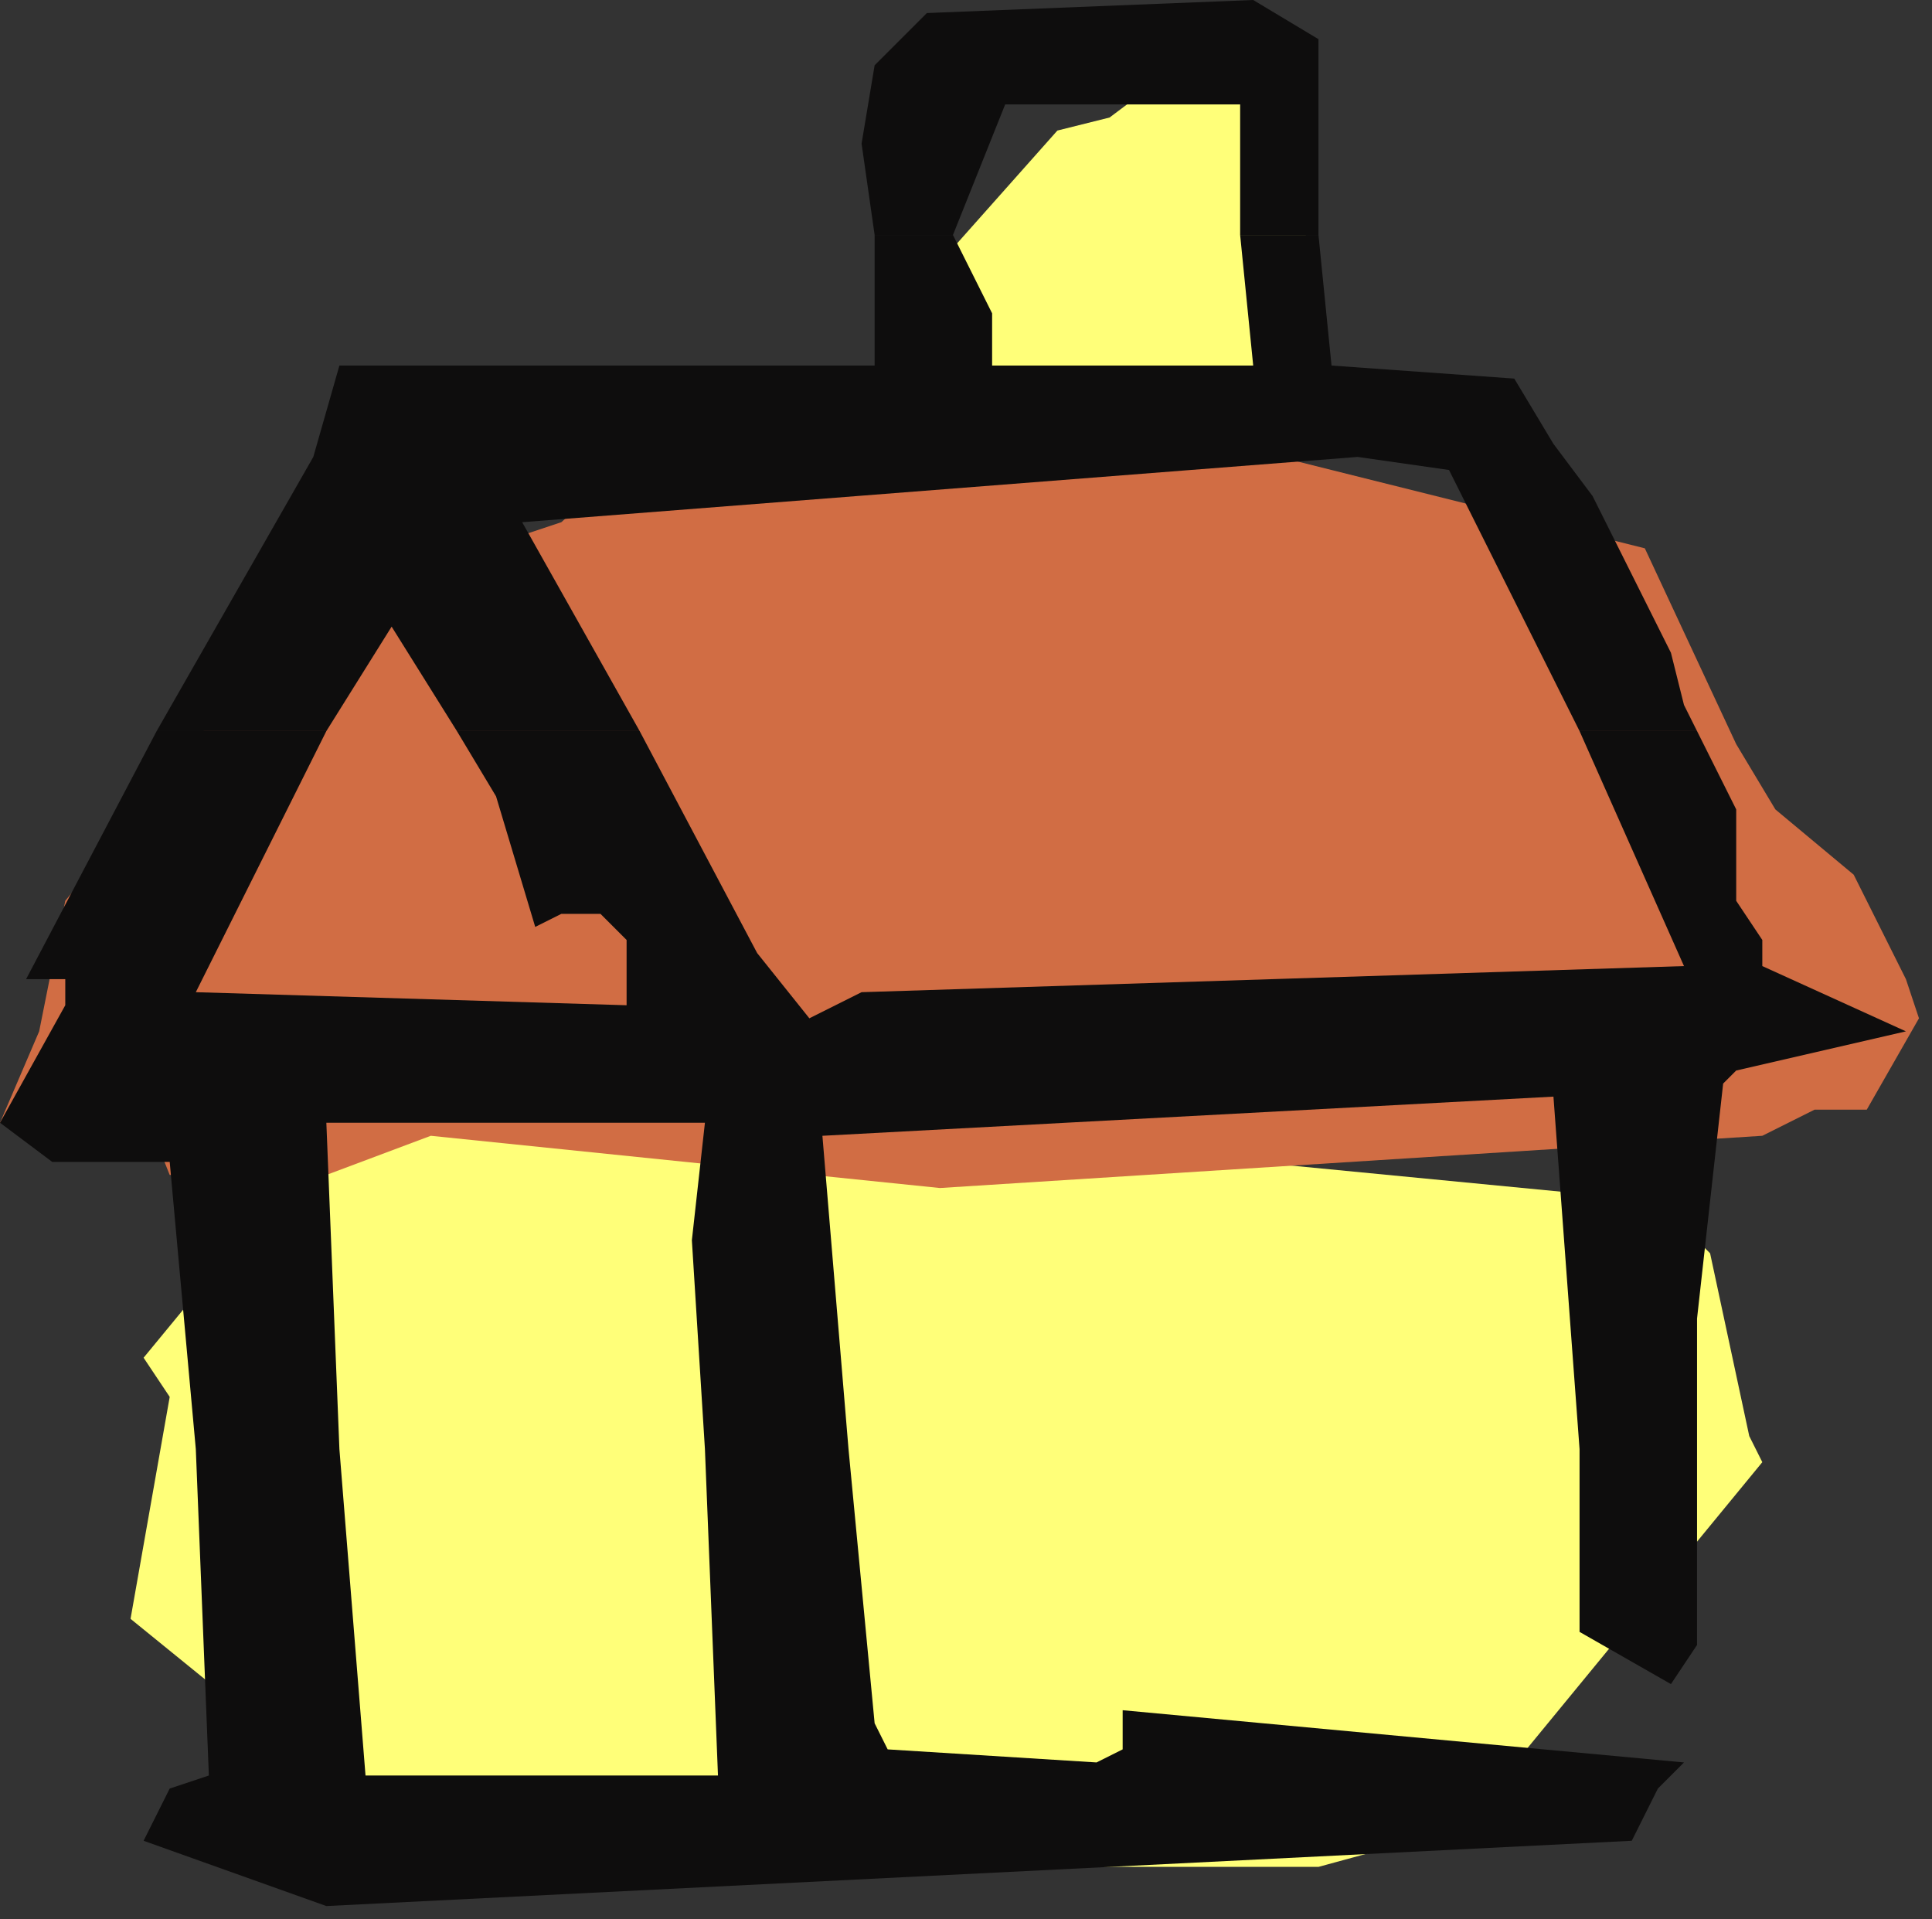
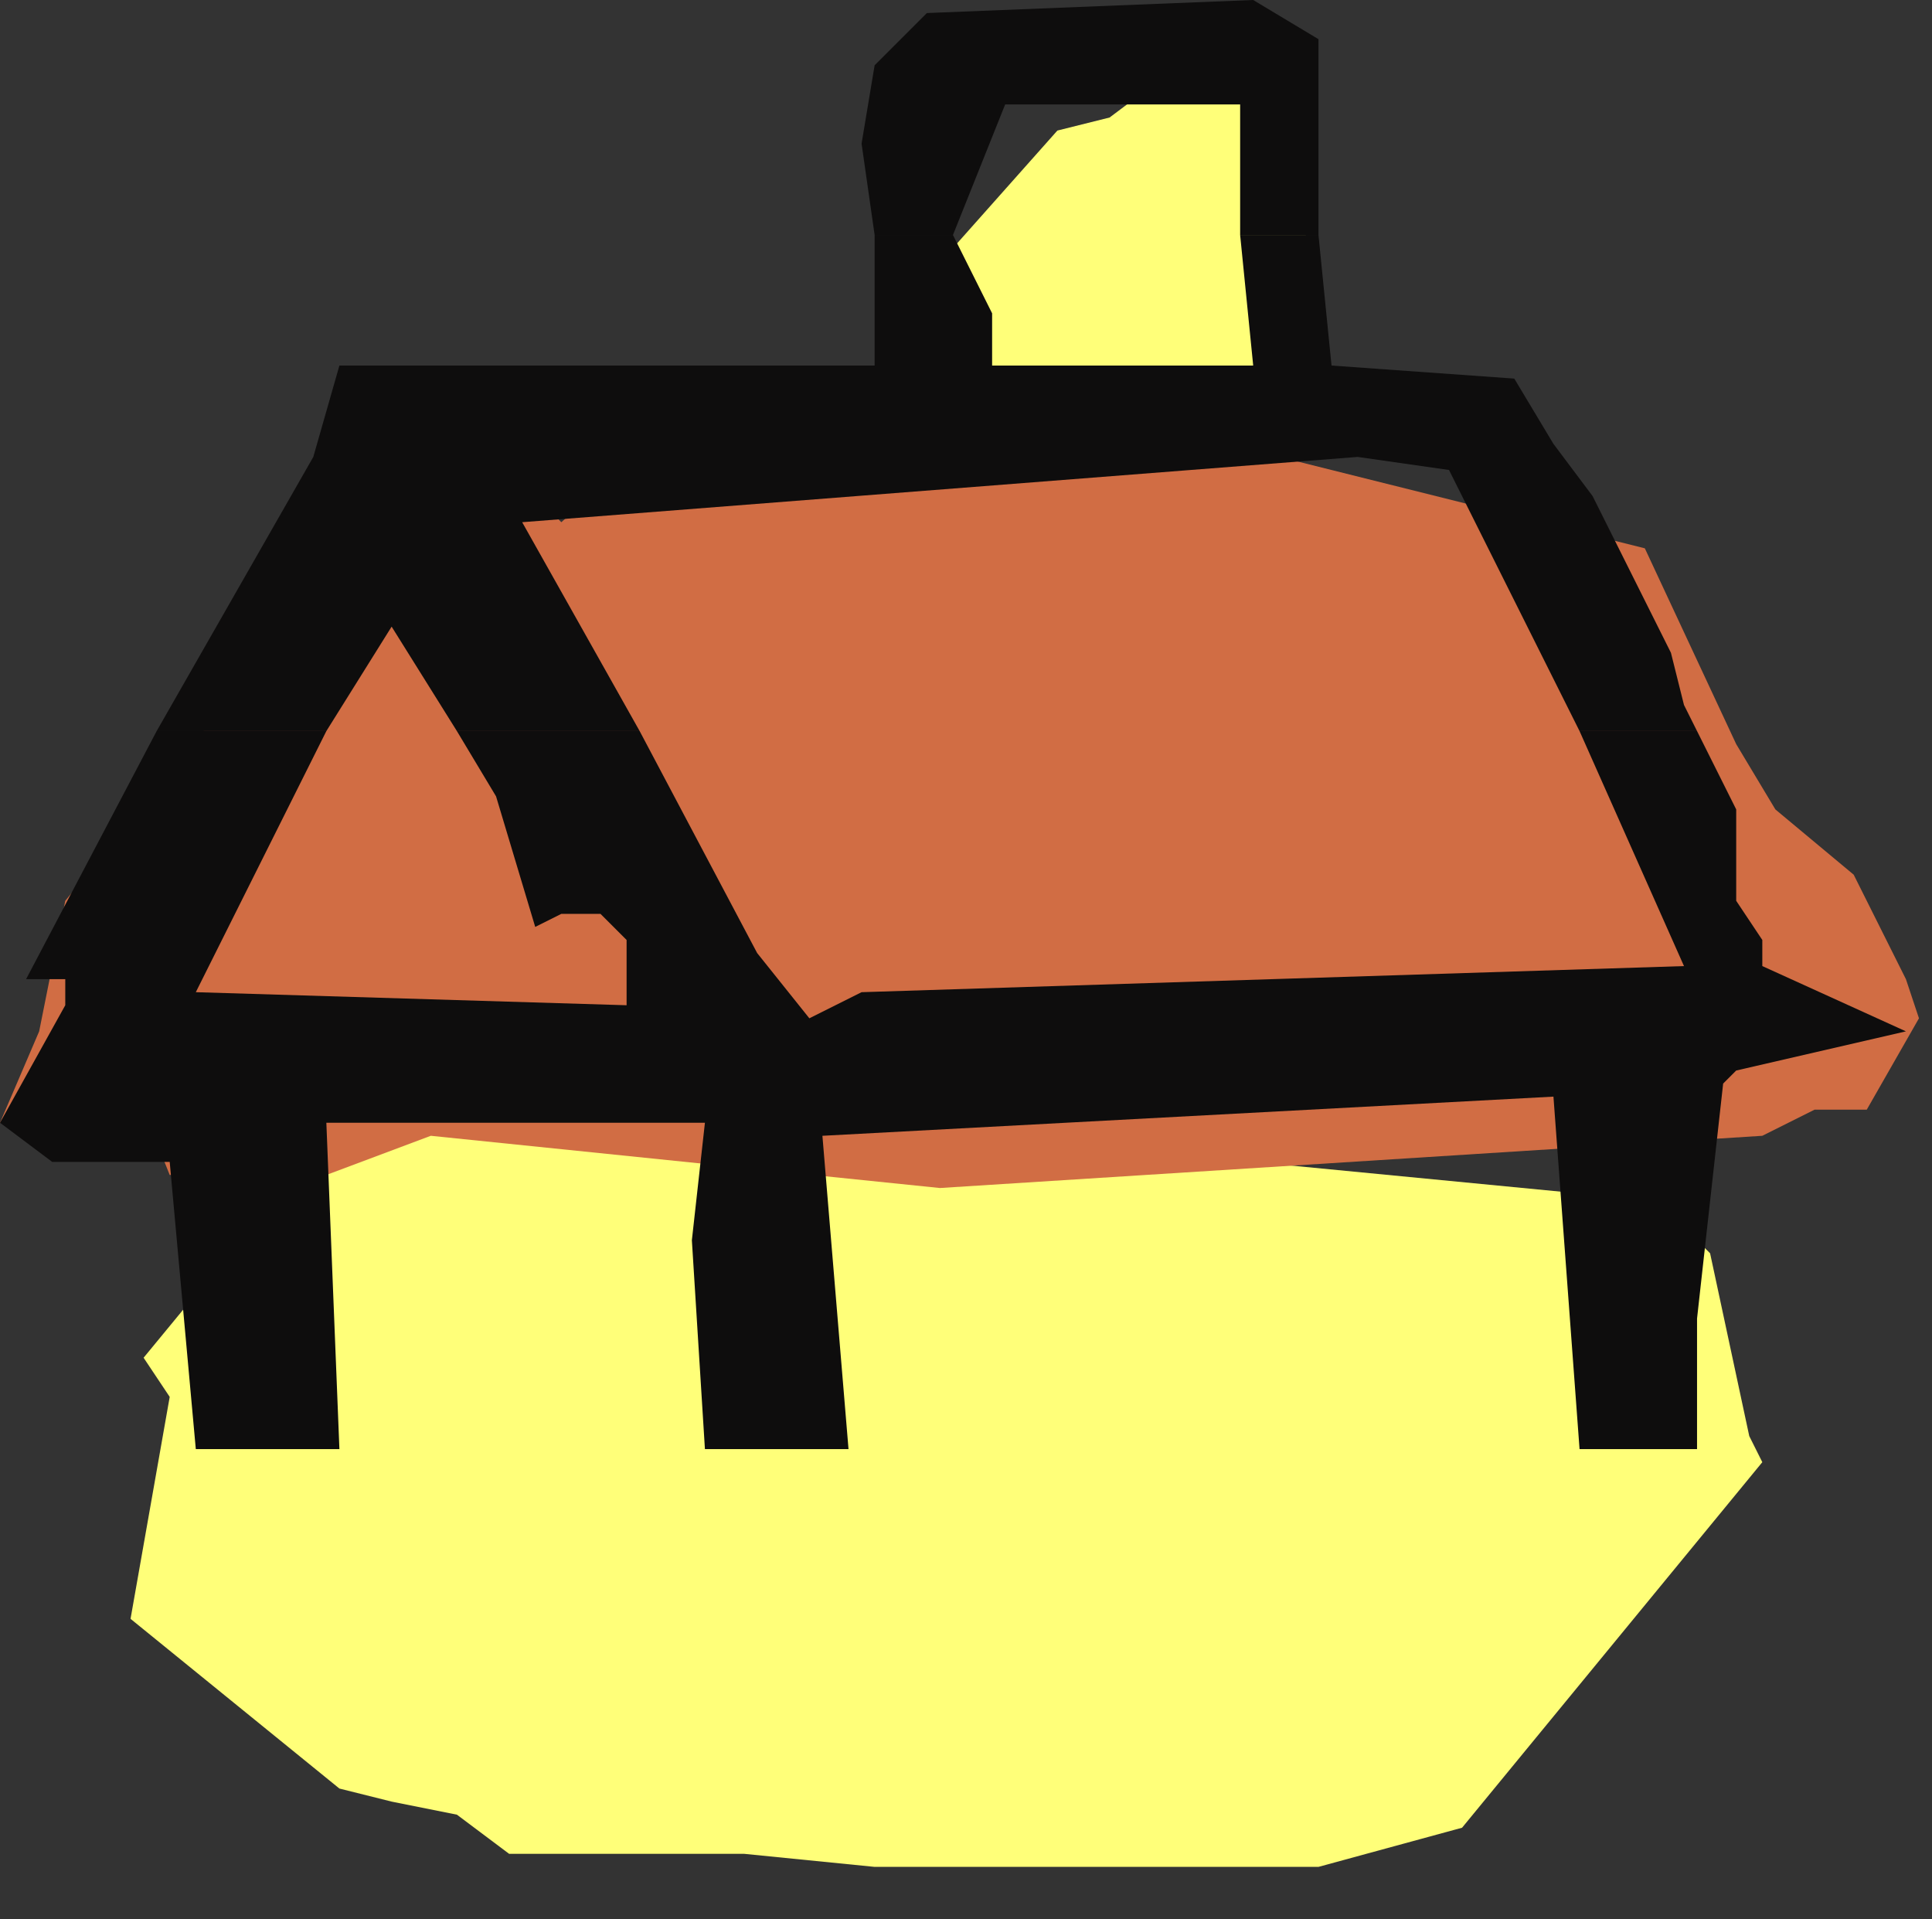
<svg xmlns="http://www.w3.org/2000/svg" xmlns:ns1="http://sodipodi.sourceforge.net/DTD/sodipodi-0.dtd" xmlns:ns2="http://www.inkscape.org/namespaces/inkscape" version="1.0" width="39.158mm" height="38.894mm" id="svg21" ns1:docname="COBJE014.WMF">
  <rect width="100%" height="100%" fill="#333333" stroke="none" />
  <ns1:namedview pagecolor="#ffffff" bordercolor="#666666" borderopacity="1" objecttolerance="10" gridtolerance="10" guidetolerance="10" ns2:pageopacity="0" ns2:pageshadow="2" ns2:window-width="640" ns2:window-height="480" id="namedview23" />
  <defs id="defs3">
    <pattern id="WMFhbasepattern" patternUnits="userSpaceOnUse" width="6" height="6" x="0" y="0" />
  </defs>
  <path style="fill:#ffff79;fill-rule:evenodd;fill-opacity:1;stroke:none;" d="  M 39,142   L 35,139   L 30,138   L 26,137   L 10,124   L 13,107   L 11,104   L 25,87   L 32,85   L 39,84   L 41,81   L 47,84   L 51,84   L 61,88   L 65,86   L 127,92   L 131,96   L 134,110   L 135,112   L 112,140   L 101,143   L 67,143   L 57,142   L 39,142  z " id="path5" />
-   <path style="fill:#d16d44;fill-rule:evenodd;fill-opacity:1;stroke:none;" d="  M 25,90   L 13,90   L 11,85   L 0,86   L 3,79   L 5,69   L 27,42   L 35,36   L 39,36   L 40,41   L 43,40   L 52,32   L 56,32   L 64,36   L 68,34   L 86,32   L 126,42   L 133,57   L 136,62   L 142,67   L 146,75   L 147,78   L 143,85   L 139,85   L 135,87   L 72,91   L 33,87   L 25,90  z " id="path7" />
+   <path style="fill:#d16d44;fill-rule:evenodd;fill-opacity:1;stroke:none;" d="  M 25,90   L 13,90   L 11,85   L 0,86   L 3,79   L 5,69   L 27,42   L 35,36   L 39,36   L 43,40   L 52,32   L 56,32   L 64,36   L 68,34   L 86,32   L 126,42   L 133,57   L 136,62   L 142,67   L 146,75   L 147,78   L 143,85   L 139,85   L 135,87   L 72,91   L 33,87   L 25,90  z " id="path7" />
  <path style="fill:#ffff79;fill-rule:evenodd;fill-opacity:1;stroke:none;" d="  M 81,30   L 77,30   L 73,24   L 73,19   L 81,10   L 85,9   L 89,6   L 95,5   L 97,11   L 99,17   L 101,19   L 101,23   L 94,30   L 92,31   L 83,30   L 81,30  z " id="path9" />
  <path style="fill:#0e0d0d;fill-rule:evenodd;fill-opacity:1;stroke:none;" d="  M 67,18   L 66,11   L 67,5   L 71,1   L 96,0   L 101,3   L 101,18   L 95,18   L 95,8   L 77,8   L 73,18   L 73,18   L 67,18  z " id="path11" />
  <path style="fill:#0e0d0d;fill-rule:evenodd;fill-opacity:1;stroke:none;" d="  M 12,56   L 24,35   L 26,28   L 67,28   L 67,18   L 73,18   L 76,24   L 76,28   L 96,28   L 95,18   L 101,18   L 102,28   L 116,29   L 119,34   L 122,38   L 124,42   L 126,46   L 128,50   L 129,54   L 130,56   L 121,56   L 111,36   L 104,35   L 40,40   L 49,56   L 35,56   L 30,48   L 25,56   L 12,56  z " id="path13" />
  <path style="fill:#0e0d0d;fill-rule:evenodd;fill-opacity:1;stroke:none;" d="  M 15,111   L 13,89   L 4,89   L 0,86   L 5,77   L 5,75   L 2,75   L 12,56   L 25,56   L 15,76   L 48,77   L 48,74   L 48,72   L 46,70   L 43,70   L 41,71   L 38,61   L 35,56   L 49,56   L 58,73   L 62,78   L 66,76   L 129,74   L 121,56   L 130,56   L 131,58   L 133,62   L 133,69   L 135,72   L 135,74   L 146,79   L 133,82   L 132,83   L 130,101   L 130,108   L 130,111   L 121,111   L 119,84   L 63,87   L 65,111   L 54,111   L 53,95   L 54,86   L 25,86   L 26,111   L 15,111  z " id="path15" />
-   <path style="fill:#0e0d0d;fill-rule:evenodd;fill-opacity:1;stroke:none;" d="  M 15,111   L 16,136   L 13,137   L 11,141   L 25,146   L 125,141   L 127,137   L 129,135   L 86,131   L 86,134   L 84,135   L 68,134   L 67,132   L 65,111   L 54,111   L 55,136   L 28,136   L 26,111   L 15,111  z " id="path17" />
-   <path style="fill:#0e0d0d;fill-rule:evenodd;fill-opacity:1;stroke:none;" d="  M 121,111   L 121,125   L 128,129   L 130,126   L 130,111   L 121,111  z " id="path19" />
</svg>